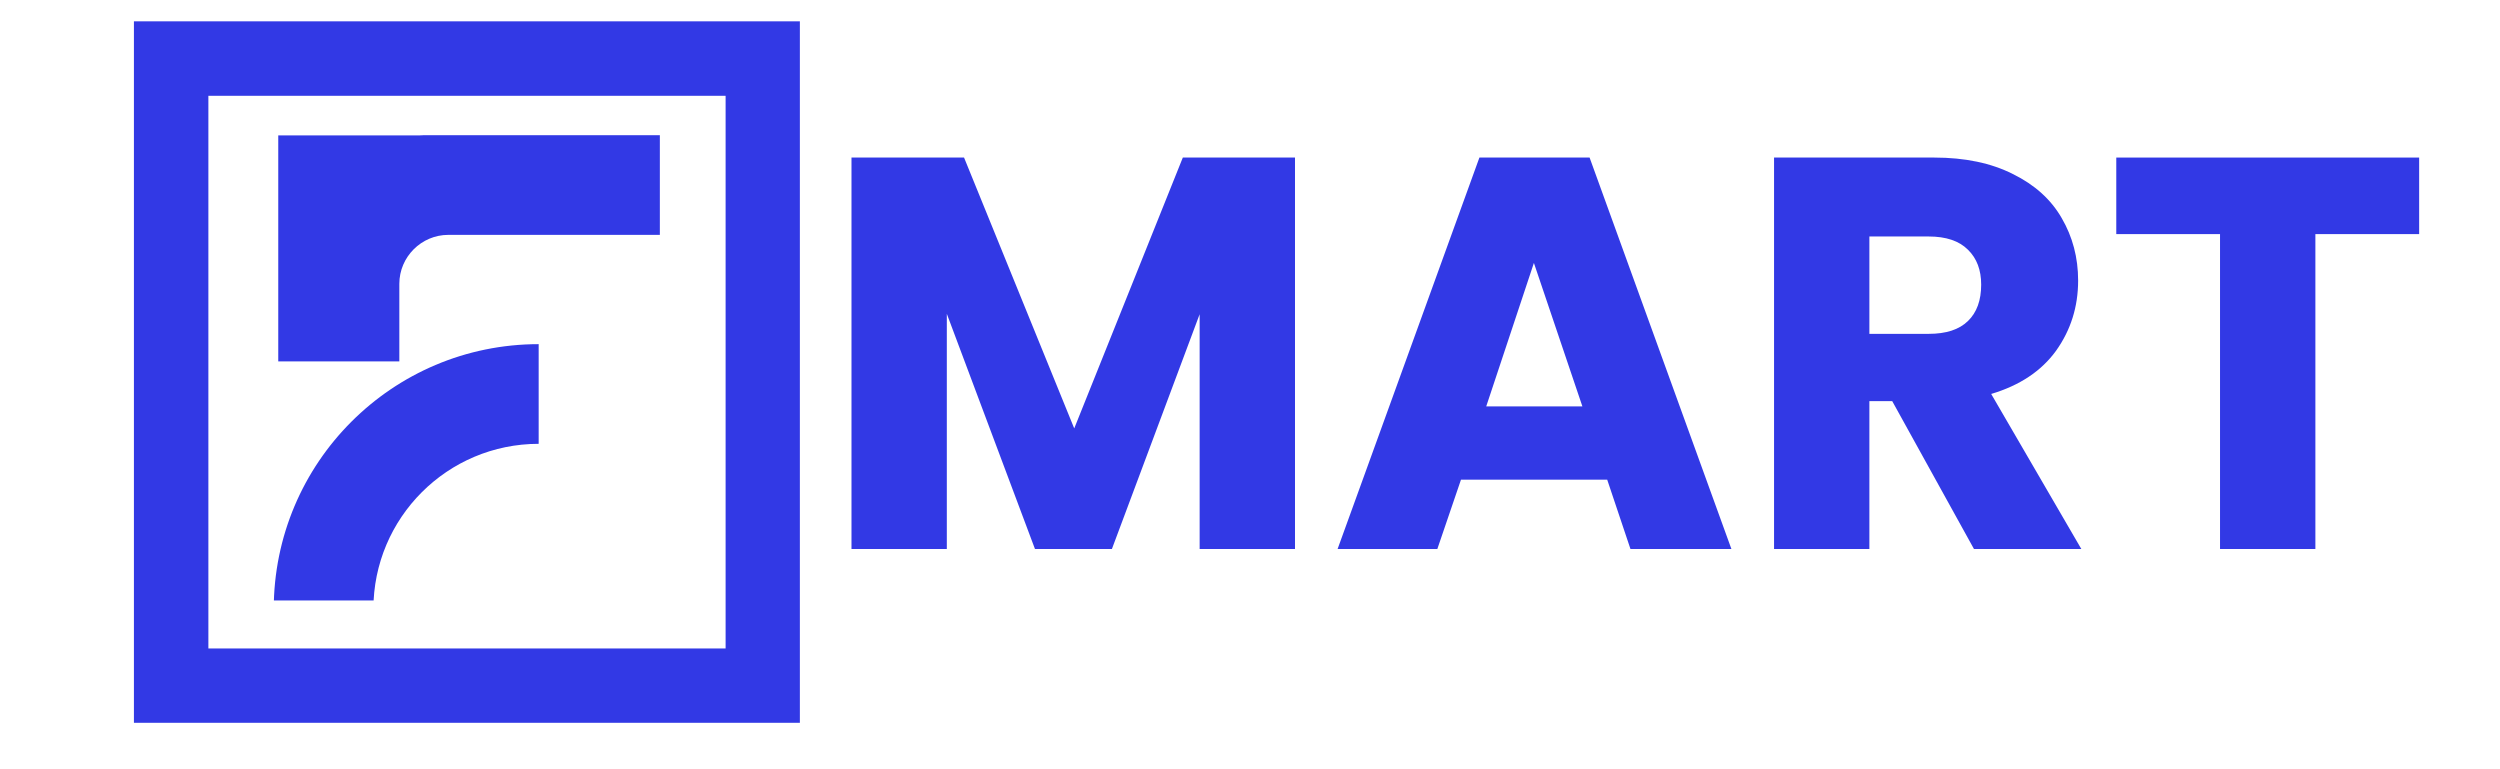
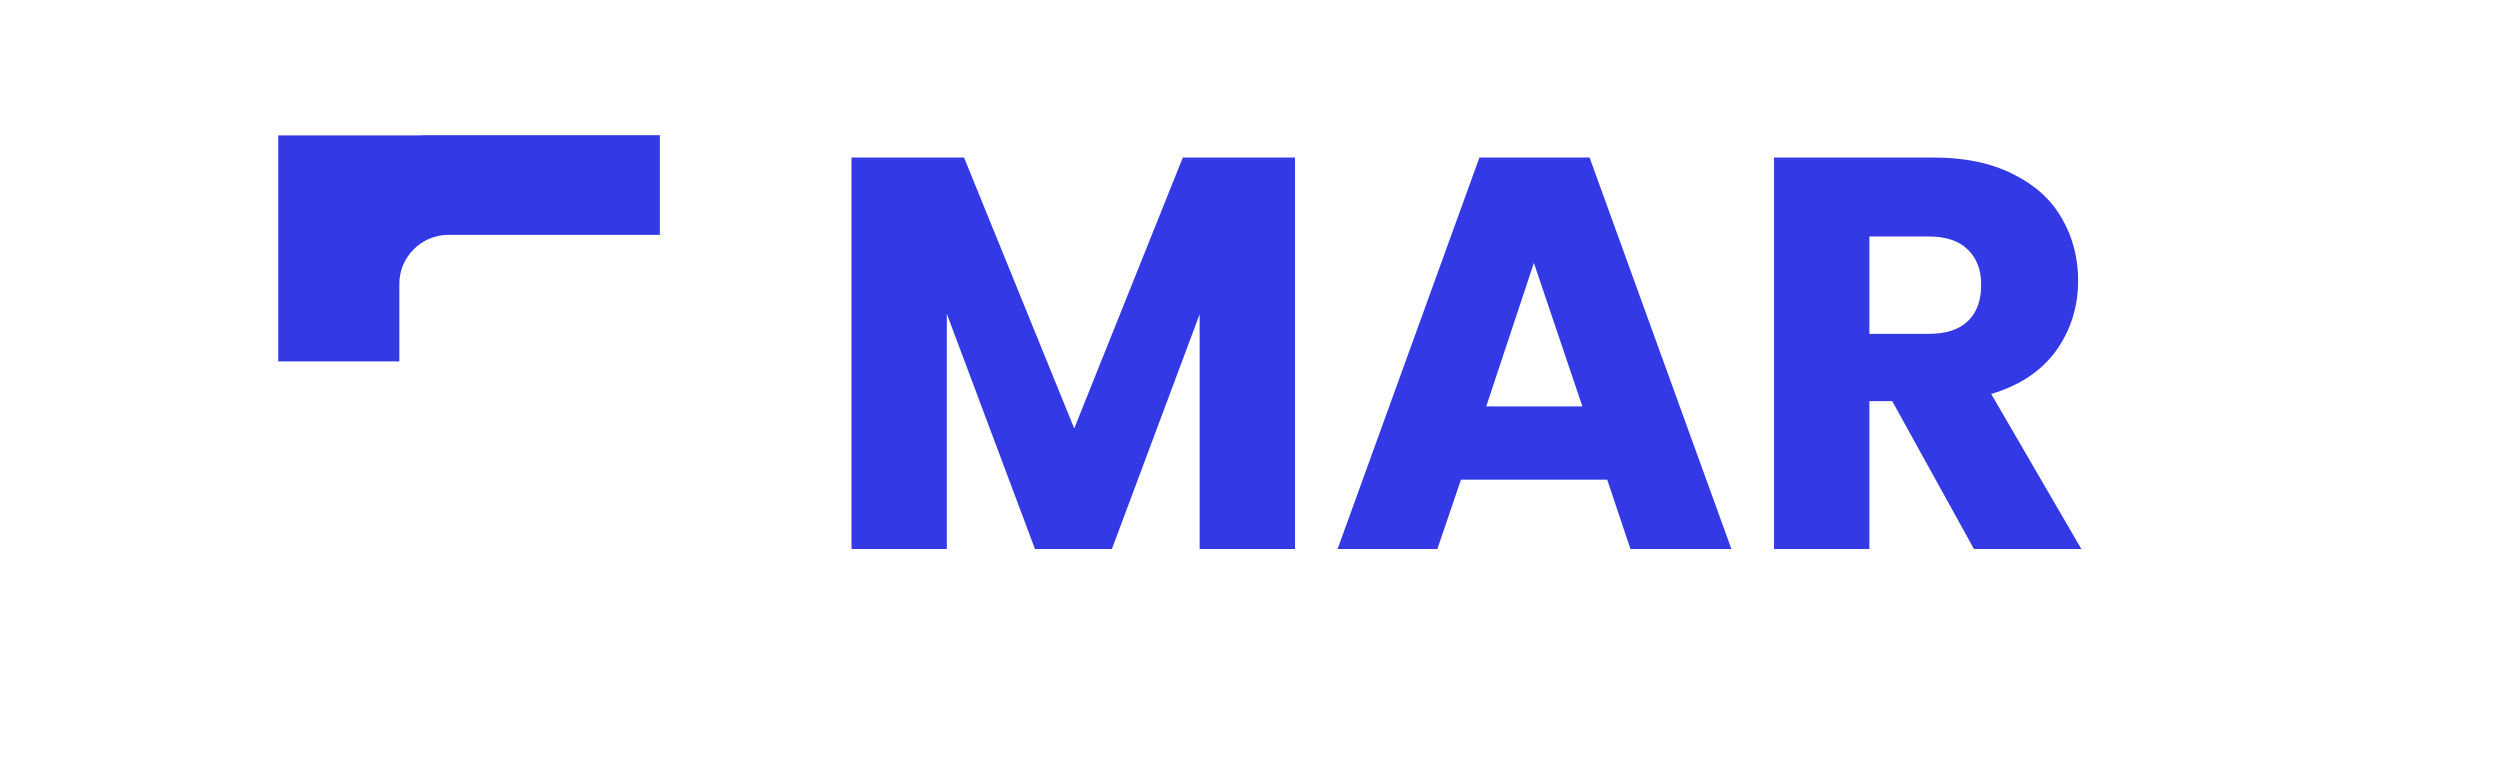
<svg xmlns="http://www.w3.org/2000/svg" width="130" zoomAndPan="magnify" viewBox="0 0 97.5 30" height="40" preserveAspectRatio="xMidYMid meet" version="1.0">
  <defs>
    <g />
    <clipPath id="2ccba04f12">
-       <path d="M 5.223 0.832 L 31.195 0.832 L 31.195 28.188 L 5.223 28.188 Z M 5.223 0.832 " clip-rule="nonzero" />
-     </clipPath>
+       </clipPath>
    <clipPath id="dc920ef27d">
-       <path d="M 10.676 13 L 22 13 L 22 23.418 L 10.676 23.418 Z M 10.676 13 " clip-rule="nonzero" />
-     </clipPath>
+       </clipPath>
    <clipPath id="e1cac67097">
      <path d="M 10.676 5.273 L 25.918 5.273 L 25.918 15 L 10.676 15 Z M 10.676 5.273 " clip-rule="nonzero" />
    </clipPath>
  </defs>
  <g clip-path="url(#2ccba04f12)">
    <path stroke-linecap="butt" transform="matrix(0.726, 0, 0, 0.726, 5.222, 0.834)" fill="none" stroke-linejoin="miter" d="M 0.001 -0.003 L 35.786 -0.003 L 35.786 37.687 L 0.001 37.687 Z M 0.001 -0.003 " stroke="#3239e5" stroke-width="8" stroke-opacity="1" stroke-miterlimit="4" />
  </g>
  <g clip-path="url(#dc920ef27d)">
    <path fill="#3239e5" d="M 10.676 23.758 C 10.676 18.051 15.301 13.422 21.008 13.422 L 21.008 17.309 C 17.449 17.309 14.562 20.195 14.562 23.758 Z M 10.676 23.758 " fill-opacity="1" fill-rule="evenodd" />
  </g>
  <g clip-path="url(#e1cac67097)">
    <path fill="#3239e5" d="M 15.574 14.094 L 15.574 11.07 C 15.574 10.02 16.434 9.16 17.484 9.16 L 25.734 9.16 L 25.734 5.273 L 16.648 5.273 C 16.551 5.273 16.449 5.273 16.352 5.281 L 10.852 5.281 L 10.852 14.094 Z M 15.574 14.094 " fill-opacity="1" fill-rule="evenodd" />
  </g>
  <g fill="#3239e5" fill-opacity="1">
    <g transform="translate(31.864, 21.411)">
      <g>
        <path d="M 18.641 -15.266 L 18.641 0 L 14.922 0 L 14.922 -9.156 L 11.5 0 L 8.5 0 L 5.062 -9.172 L 5.062 0 L 1.344 0 L 1.344 -15.266 L 5.734 -15.266 L 10.031 -4.703 L 14.266 -15.266 Z M 18.641 -15.266 " />
      </g>
    </g>
  </g>
  <g fill="#3239e5" fill-opacity="1">
    <g transform="translate(51.822, 21.411)">
      <g>
        <path d="M 10.859 -2.703 L 5.156 -2.703 L 4.234 0 L 0.344 0 L 5.875 -15.266 L 10.172 -15.266 L 15.703 0 L 11.766 0 Z M 9.891 -5.562 L 8 -11.156 L 6.141 -5.562 Z M 9.891 -5.562 " />
      </g>
    </g>
  </g>
  <g fill="#3239e5" fill-opacity="1">
    <g transform="translate(67.844, 21.411)">
      <g>
        <path d="M 9.141 0 L 5.953 -5.766 L 5.062 -5.766 L 5.062 0 L 1.344 0 L 1.344 -15.266 L 7.594 -15.266 C 8.789 -15.266 9.812 -15.051 10.656 -14.625 C 11.508 -14.207 12.145 -13.633 12.562 -12.906 C 12.988 -12.176 13.203 -11.363 13.203 -10.469 C 13.203 -9.445 12.914 -8.535 12.344 -7.734 C 11.77 -6.941 10.926 -6.379 9.812 -6.047 L 13.328 0 Z M 5.062 -8.391 L 7.375 -8.391 C 8.051 -8.391 8.562 -8.555 8.906 -8.891 C 9.25 -9.223 9.422 -9.695 9.422 -10.312 C 9.422 -10.883 9.25 -11.336 8.906 -11.672 C 8.562 -12.016 8.051 -12.188 7.375 -12.188 L 5.062 -12.188 Z M 5.062 -8.391 " />
      </g>
    </g>
  </g>
  <g fill="#3239e5" fill-opacity="1">
    <g transform="translate(82.019, 21.411)">
      <g>
-         <path d="M 12.328 -15.266 L 12.328 -12.281 L 8.281 -12.281 L 8.281 0 L 4.562 0 L 4.562 -12.281 L 0.516 -12.281 L 0.516 -15.266 Z M 12.328 -15.266 " />
-       </g>
+         </g>
    </g>
  </g>
</svg>